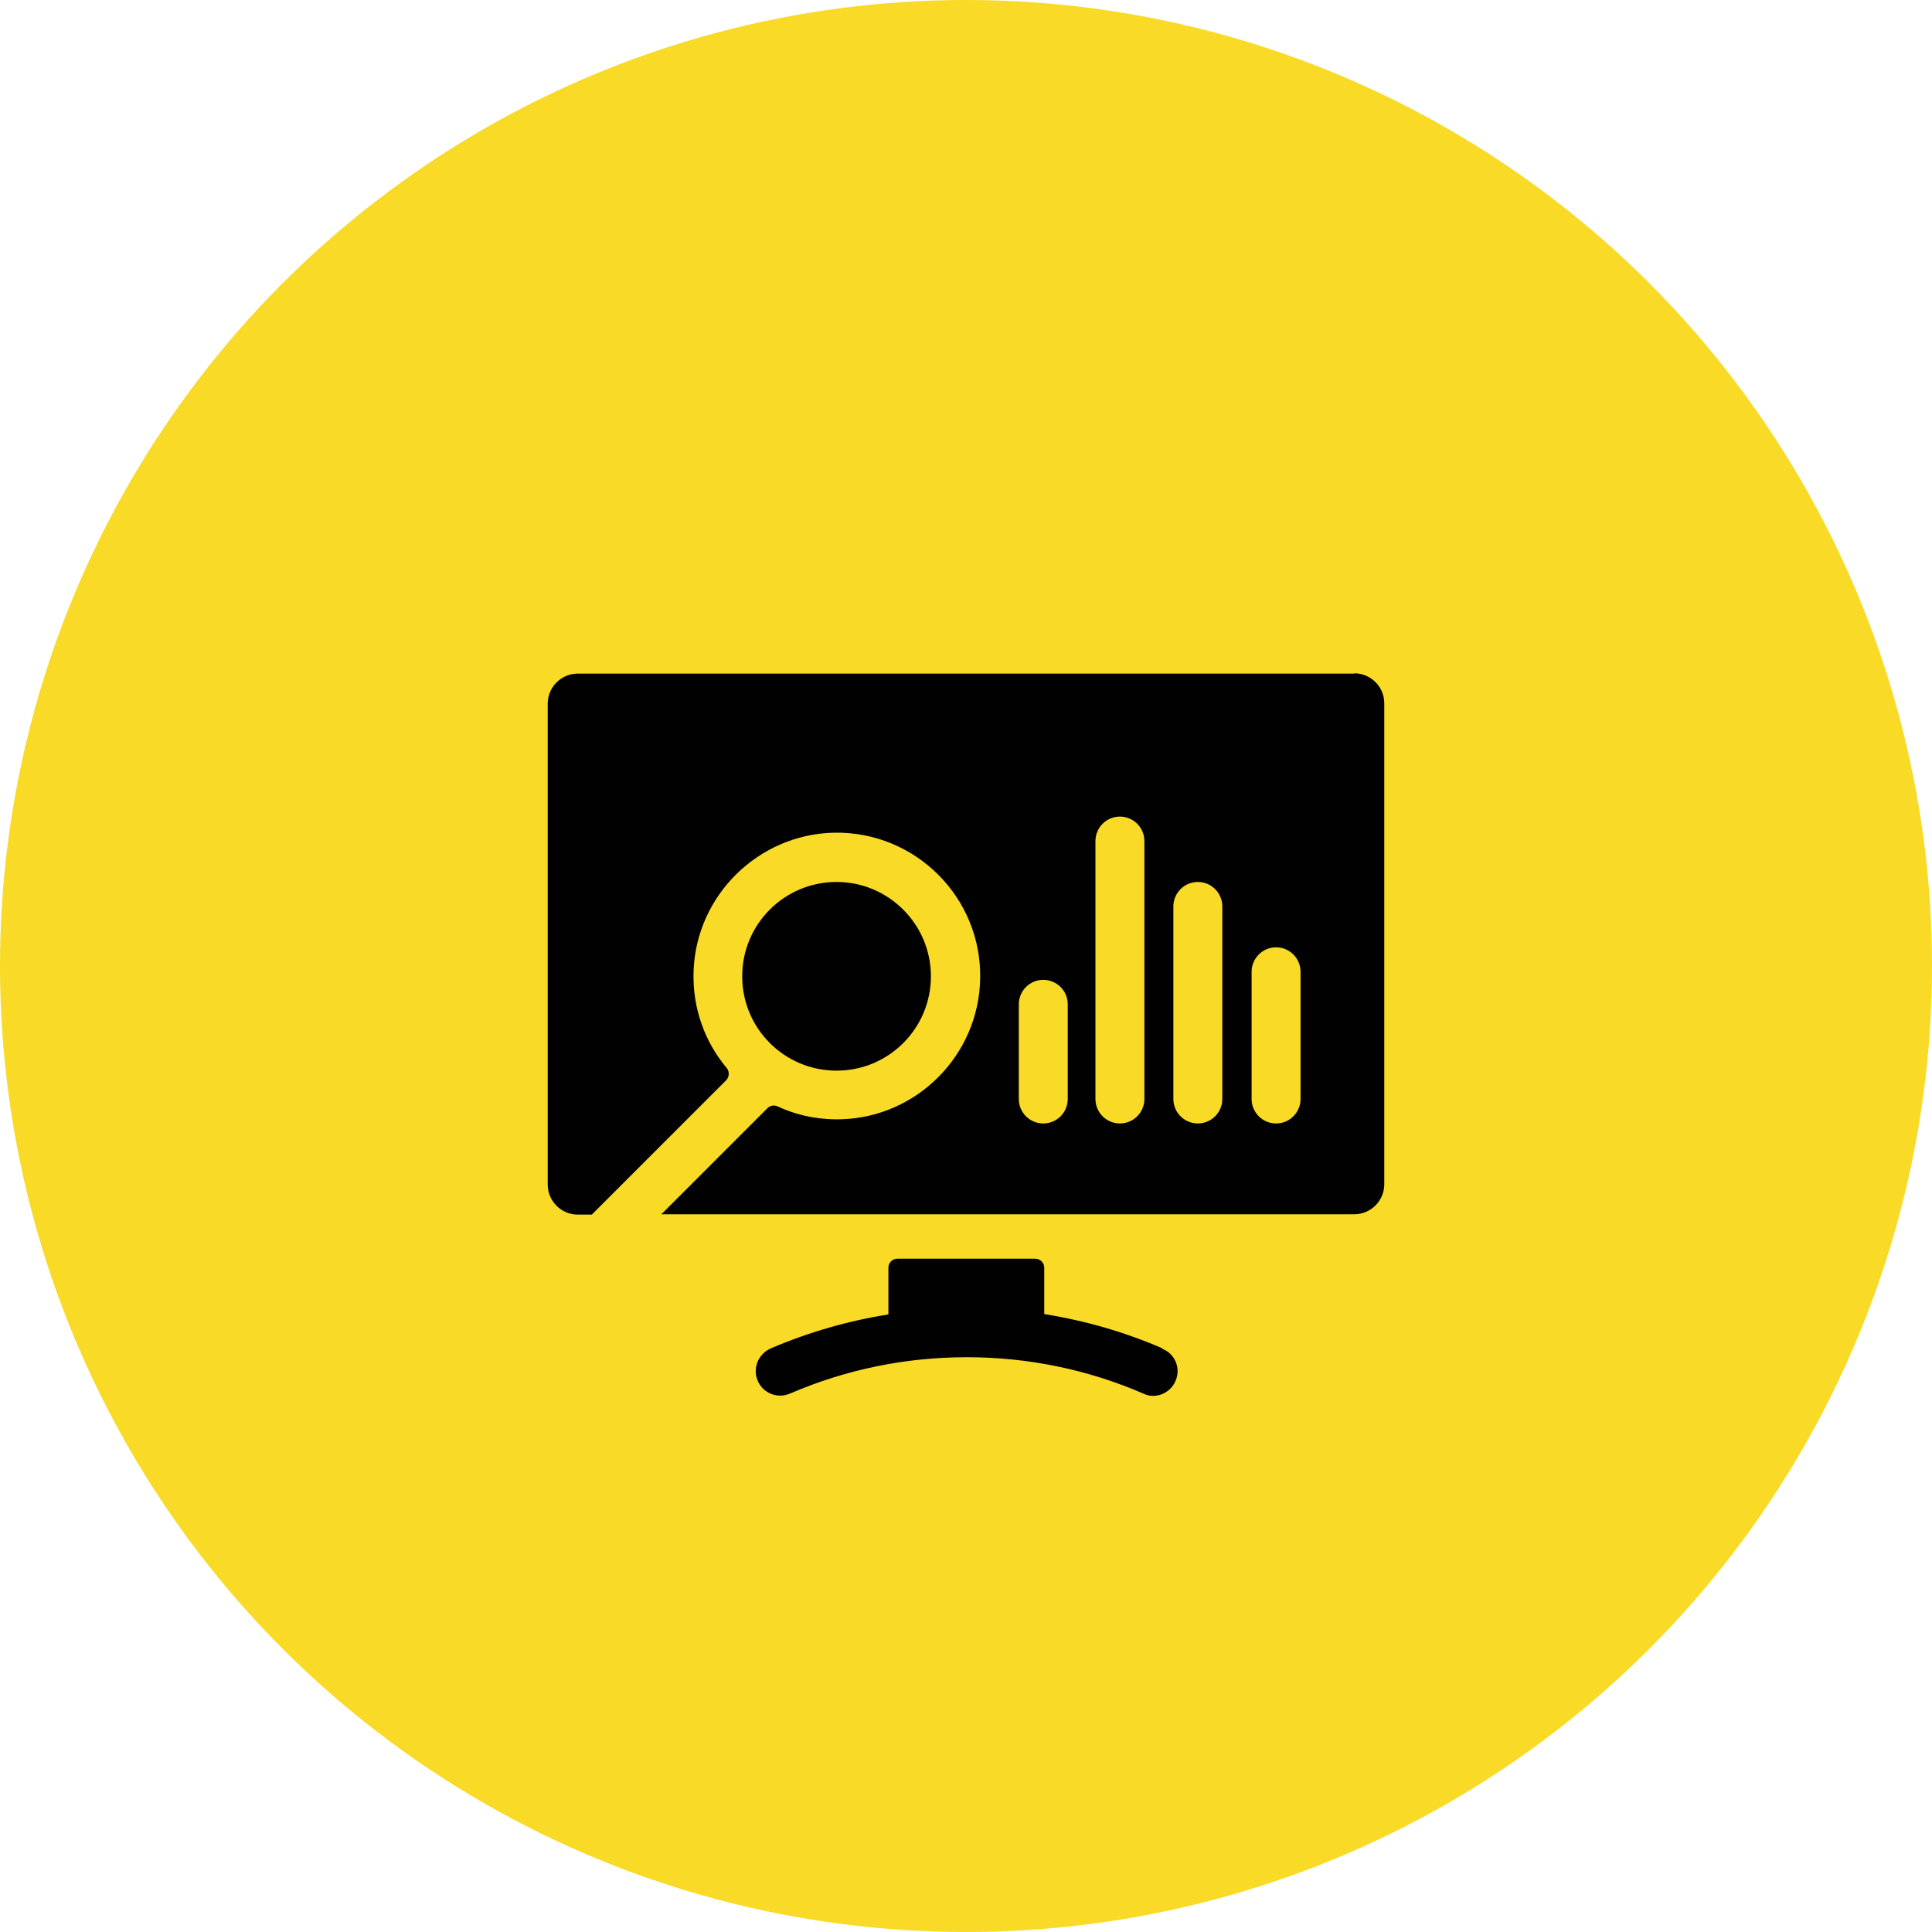
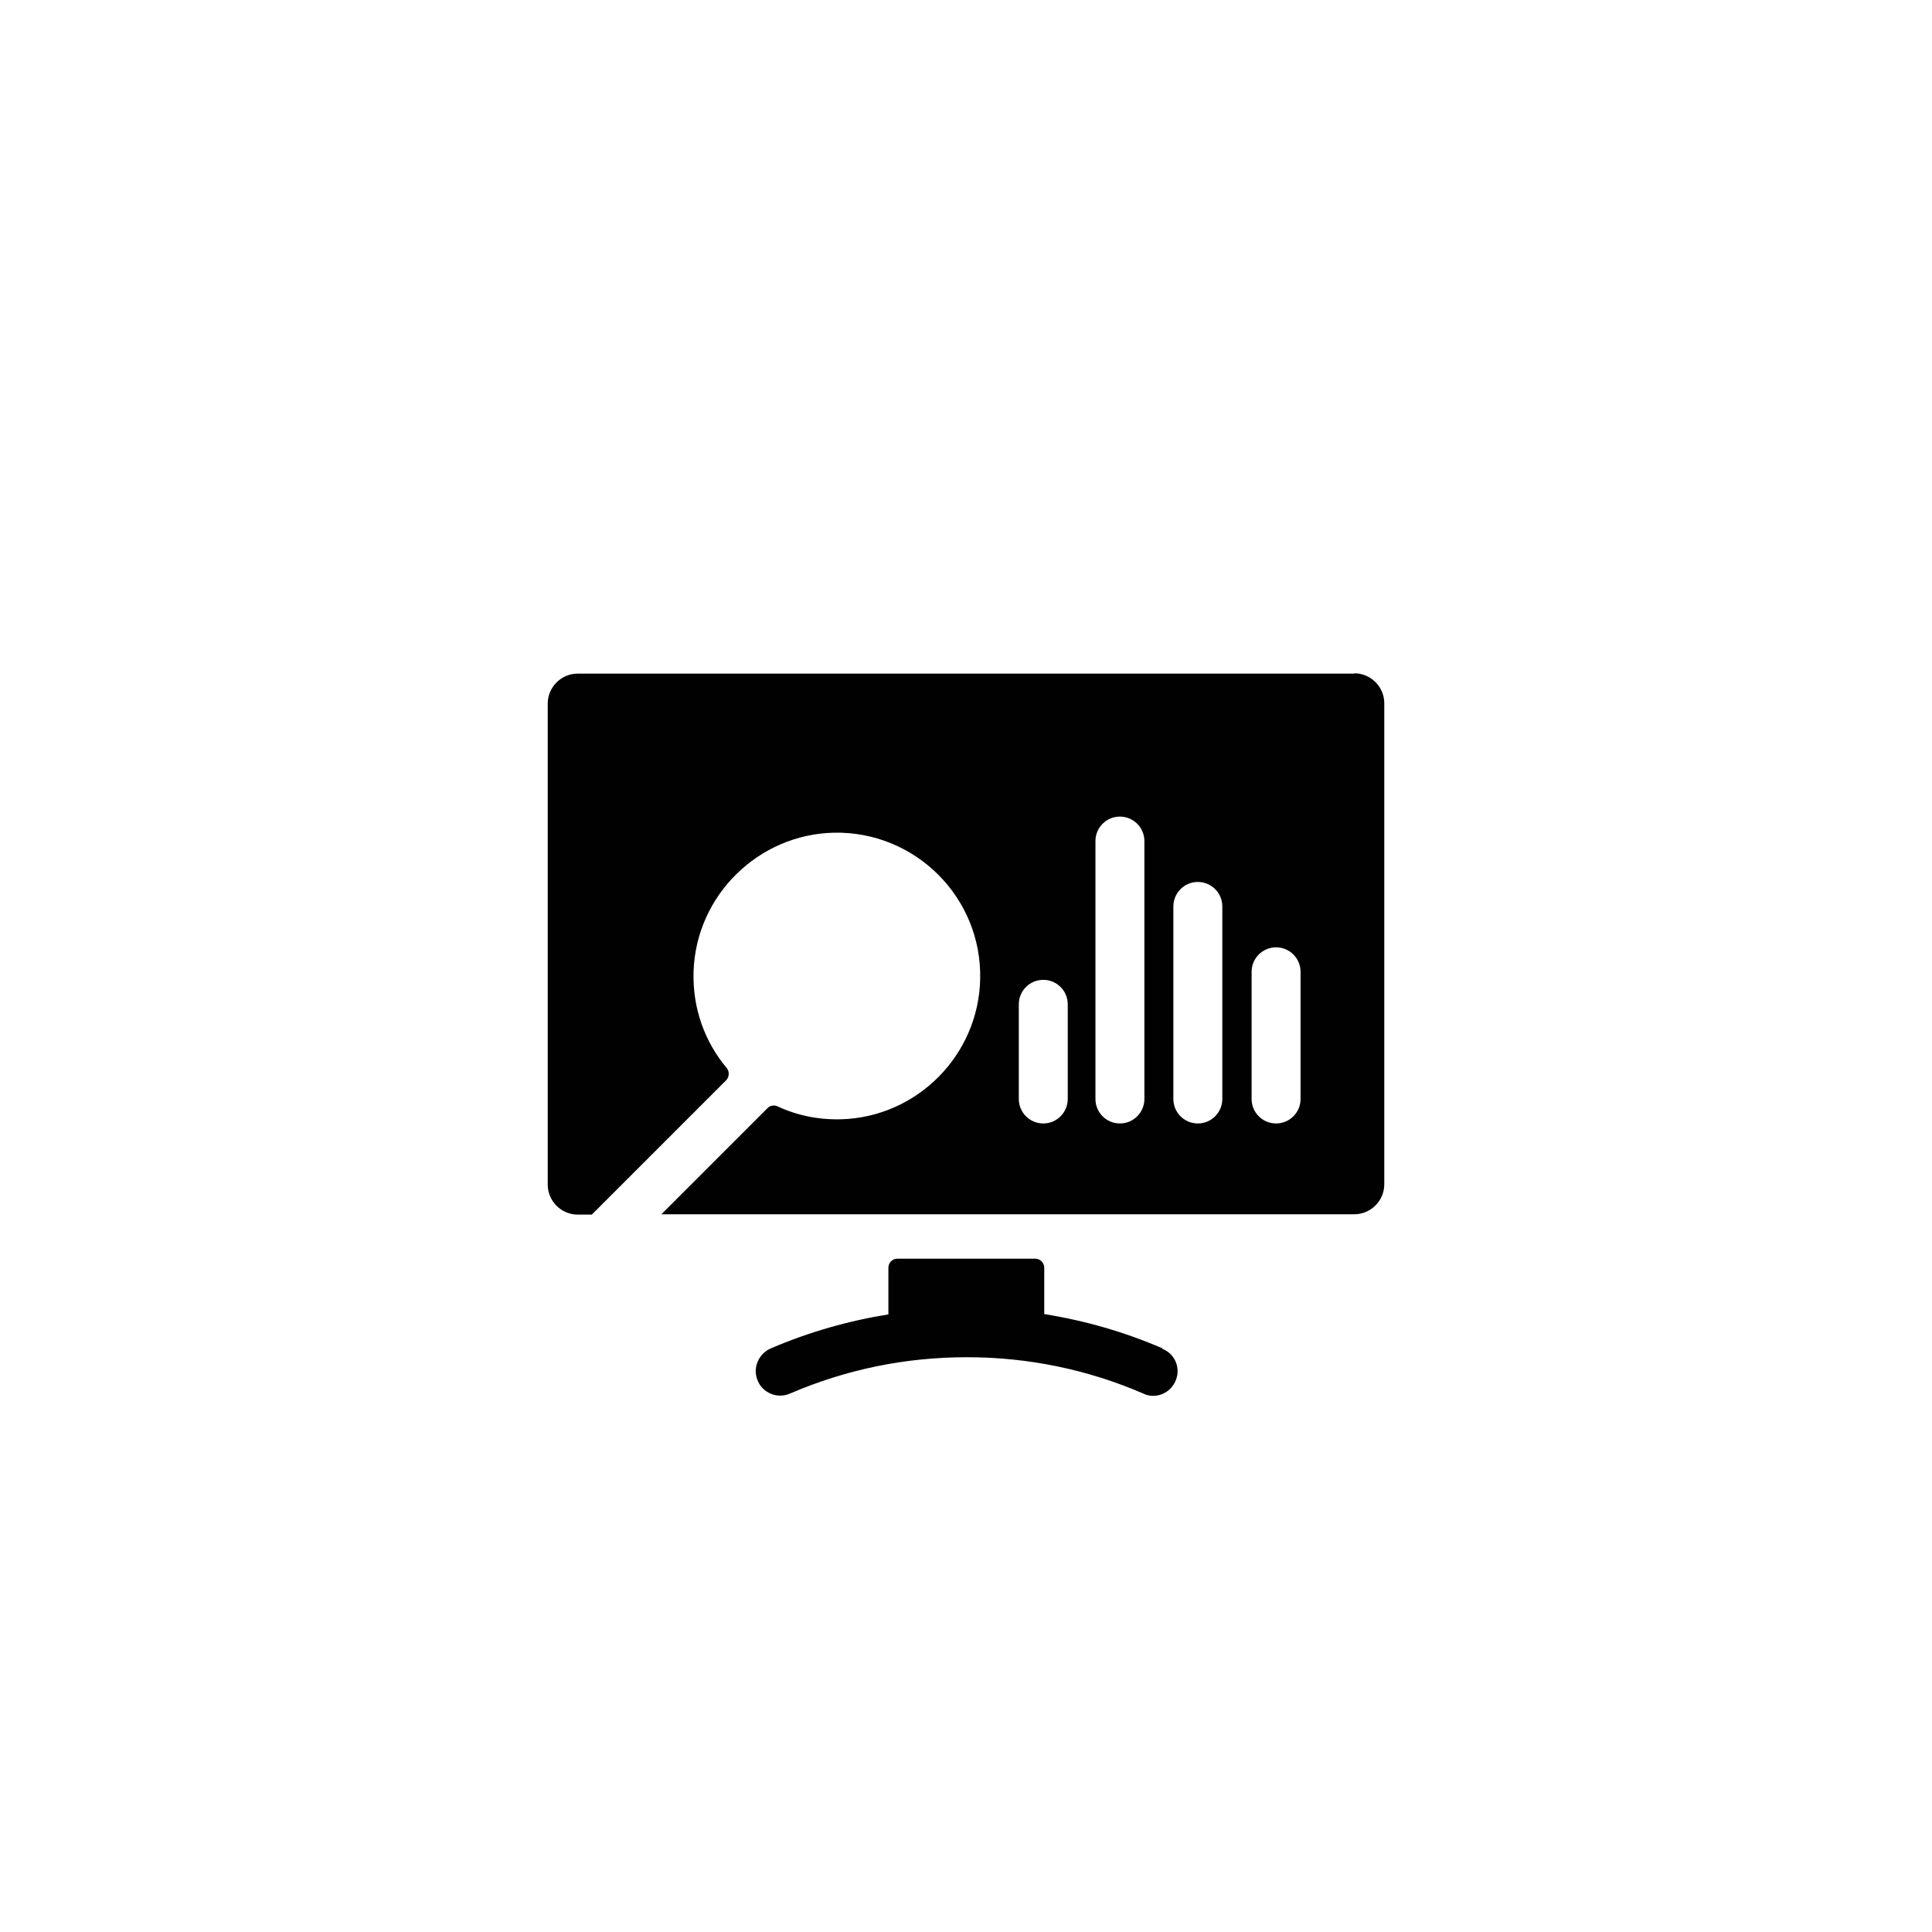
<svg xmlns="http://www.w3.org/2000/svg" id="Laag_2" data-name="Laag 2" viewBox="0 0 60 60">
  <defs>
    <style>
      .cls-1 {
        fill: #f8da27;
      }

      .cls-2 {
        fill: #010101;
      }
    </style>
  </defs>
  <g id="Laag_1-2" data-name="Laag 1">
    <g>
-       <circle class="cls-1" cx="30" cy="30" r="30" />
-       <path class="cls-2" d="M25.98,27.39c-1.62,0-2.93,1.31-2.93,2.93s1.31,2.93,2.93,2.93,2.93-1.31,2.93-2.93c0-1.62-1.32-2.93-2.93-2.93Z" />
      <path class="cls-2" d="M42.06,20.92H17.94c-.51,0-.93,.42-.93,.93v14.94c0,.51,.42,.93,.93,.93h.44l4.17-4.17c.1-.1,.11-.27,.02-.38-.68-.81-1.07-1.86-1.03-3.01,.08-2.35,2.01-4.25,4.36-4.3,2.53-.05,4.6,2.02,4.54,4.55-.05,2.36-1.96,4.28-4.31,4.35-.71,.02-1.38-.12-1.98-.4-.11-.05-.24-.03-.32,.06l-3.29,3.29h21.52c.51,0,.93-.42,.93-.93v-14.94c0-.51-.42-.93-.93-.93Zm-8.9,13.21c0,.42-.34,.76-.76,.76s-.76-.34-.76-.76v-2.94c0-.42,.34-.76,.76-.76s.76,.34,.76,.76v2.94Zm2.38,0c0,.42-.34,.76-.76,.76s-.76-.34-.76-.76v-8.01c0-.42,.34-.76,.76-.76s.76,.34,.76,.76v8.01Zm2.42,0c0,.42-.34,.76-.76,.76s-.76-.34-.76-.76v-5.98c0-.42,.34-.76,.76-.76s.76,.34,.76,.76v5.98Zm2.43,0c0,.42-.34,.76-.76,.76s-.76-.34-.76-.76v-3.95c0-.42,.34-.76,.76-.76s.76,.34,.76,.76v3.95Z" />
      <path class="cls-2" d="M36.09,41.87h0c-1.18-.51-2.41-.86-3.66-1.06v-1.44c0-.16-.13-.28-.28-.28h-4.28c-.16,0-.28,.13-.28,.28v1.45c-1.25,.2-2.47,.55-3.64,1.05-.38,.16-.58,.59-.43,.98,.15,.41,.62,.6,1.01,.43,1.74-.75,3.59-1.13,5.49-1.13h.02c1.88,0,3.74,.38,5.47,1.13h0c.1,.05,.2,.07,.3,.07,.35,0,.68-.25,.75-.64,.06-.35-.13-.69-.46-.82Z" />
    </g>
  </g>
</svg>